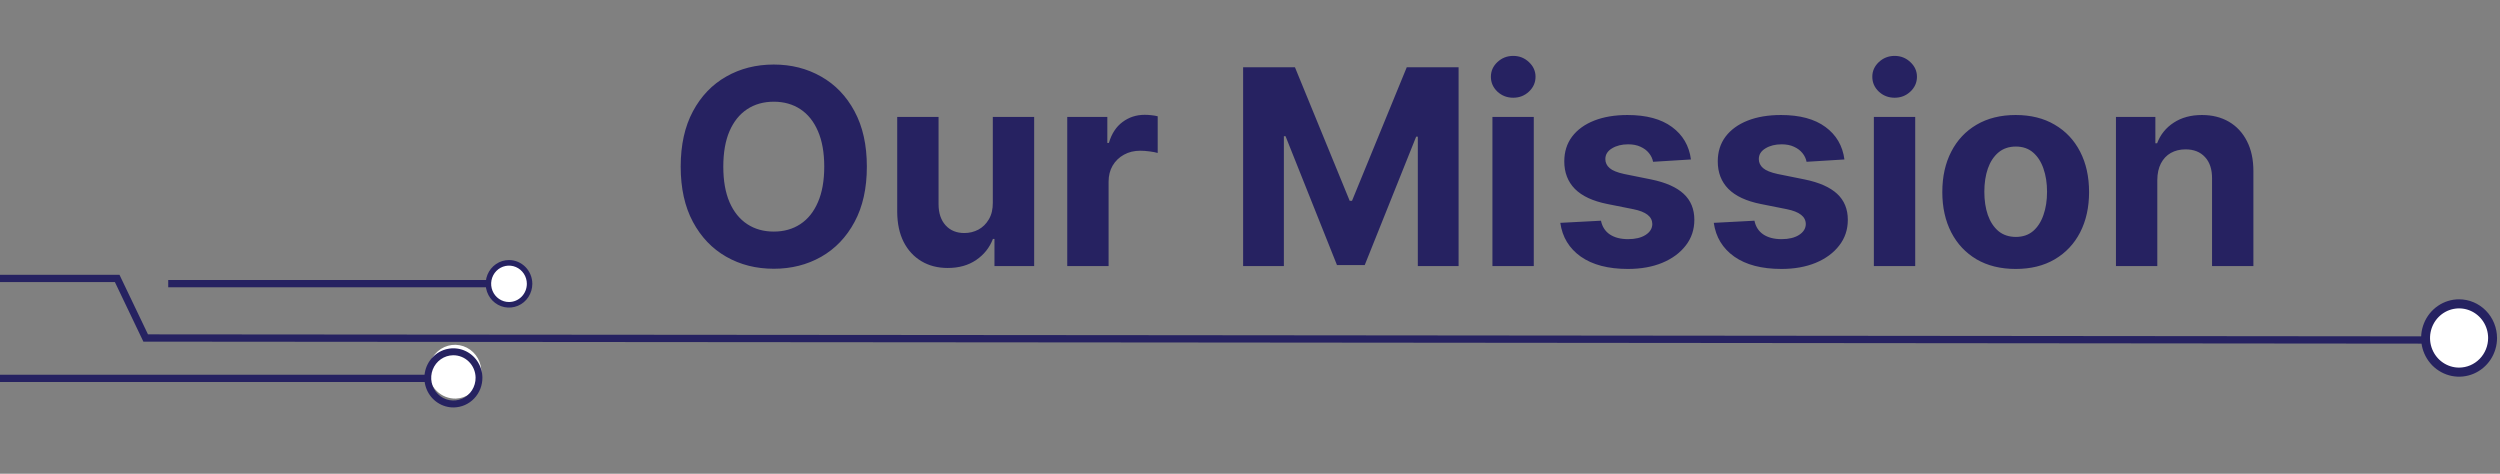
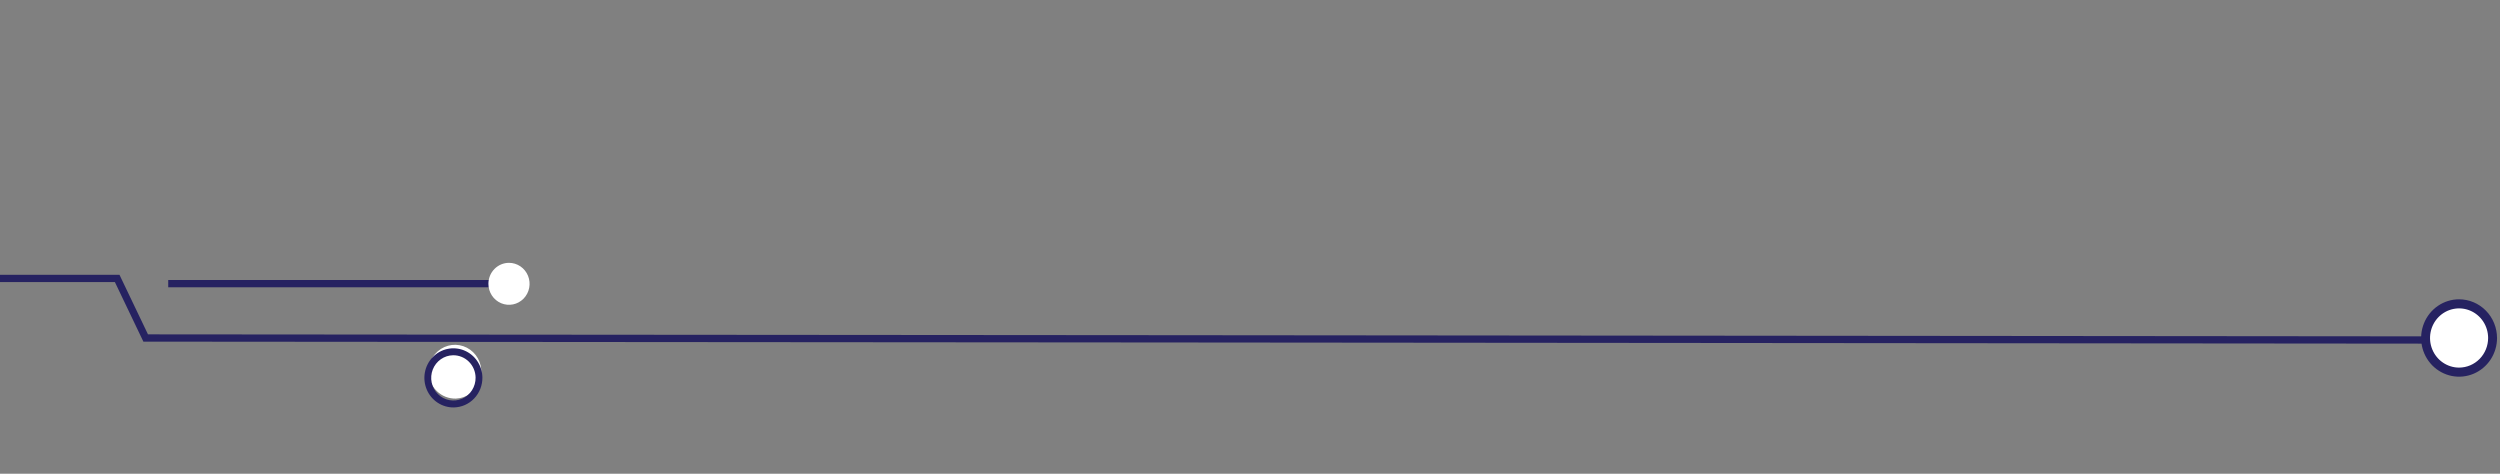
<svg xmlns="http://www.w3.org/2000/svg" width="686" height="130" viewBox="0 0 686 130" fill="none">
  <rect x="0" y="0" width="686" height="130" fill="#808080" stroke="none" />
  <path d="M676 93.305C573.653 93.165 39.974 92.747 39.974 92.747L32.154 76.398H-21.058" stroke="#262261" stroke-width="2" stroke-miterlimit="10" />
  <path d="M683.717 94.9C684.883 89.864 681.823 84.817 676.883 83.628C671.942 82.439 666.991 85.558 665.825 90.594C664.658 95.631 667.718 100.677 672.659 101.866C677.6 103.055 682.55 99.936 683.717 94.9Z" fill="white" />
  <path d="M674.771 82.129C672.711 82.129 670.698 82.751 668.985 83.918C667.272 85.084 665.937 86.742 665.149 88.682C664.36 90.622 664.154 92.757 664.556 94.816C664.958 96.876 665.949 98.767 667.406 100.252C668.862 101.737 670.718 102.748 672.738 103.158C674.759 103.568 676.853 103.358 678.756 102.554C680.659 101.75 682.286 100.39 683.43 98.644C684.575 96.898 685.185 94.845 685.185 92.746C685.182 89.931 684.084 87.233 682.132 85.243C680.179 83.252 677.532 82.133 674.771 82.129ZM674.771 100.87C673.195 100.87 671.654 100.393 670.344 99.5C669.033 98.608 668.012 97.339 667.408 95.855C666.805 94.37 666.647 92.737 666.955 91.161C667.262 89.585 668.021 88.137 669.136 87.001C670.251 85.865 671.671 85.091 673.217 84.778C674.763 84.464 676.365 84.625 677.821 85.24C679.278 85.855 680.522 86.896 681.398 88.232C682.274 89.568 682.741 91.139 682.741 92.746C682.739 94.9 681.899 96.965 680.404 98.488C678.91 100.011 676.884 100.867 674.771 100.87Z" fill="#262261" />
  <path d="M144.204 77.832H46.159" stroke="#262261" stroke-width="2" />
  <path d="M139.668 72.121C140.785 72.121 141.877 72.459 142.806 73.091C143.735 73.724 144.459 74.623 144.887 75.675C145.315 76.728 145.426 77.886 145.208 79.003C144.99 80.12 144.452 81.146 143.662 81.951C142.872 82.756 141.866 83.305 140.77 83.527C139.674 83.749 138.538 83.635 137.506 83.199C136.474 82.763 135.592 82.025 134.971 81.078C134.35 80.131 134.019 79.018 134.019 77.879C134.019 76.352 134.614 74.888 135.674 73.808C136.733 72.728 138.17 72.121 139.668 72.121Z" fill="white" />
-   <path d="M139.668 71.355C138.402 71.355 137.165 71.738 136.113 72.455C135.06 73.172 134.24 74.191 133.756 75.383C133.272 76.575 133.145 77.886 133.392 79.152C133.639 80.417 134.248 81.58 135.143 82.492C136.038 83.404 137.179 84.026 138.42 84.277C139.661 84.529 140.948 84.4 142.117 83.906C143.287 83.413 144.286 82.577 144.99 81.504C145.693 80.431 146.068 79.17 146.069 77.88C146.067 76.15 145.392 74.492 144.192 73.268C142.992 72.045 141.365 71.357 139.668 71.355ZM139.668 82.872C138.699 82.872 137.752 82.579 136.947 82.03C136.142 81.482 135.514 80.702 135.144 79.79C134.773 78.877 134.676 77.874 134.865 76.905C135.054 75.937 135.521 75.047 136.206 74.349C136.891 73.651 137.764 73.176 138.714 72.983C139.664 72.791 140.648 72.89 141.543 73.268C142.438 73.645 143.203 74.285 143.741 75.106C144.279 75.927 144.566 76.892 144.566 77.88C144.565 79.204 144.048 80.473 143.13 81.409C142.212 82.344 140.966 82.871 139.668 82.872Z" fill="#262261" />
-   <path d="M-73 128.366L-18.096 127.079V103.826H127.313" stroke="#262261" stroke-width="2" stroke-miterlimit="10" />
  <path d="M125.093 109.373C126.518 109.322 127.897 108.844 129.056 107.998C130.215 107.152 131.104 105.976 131.61 104.617C132.117 103.259 132.218 101.778 131.903 100.361C131.587 98.944 130.868 97.653 129.835 96.651C128.803 95.649 127.503 94.979 126.099 94.727C124.695 94.474 123.249 94.65 121.943 95.232C120.636 95.813 119.527 96.775 118.755 97.997C117.983 99.218 117.581 100.645 117.601 102.098C117.623 103.078 117.835 104.043 118.224 104.939C118.613 105.835 119.171 106.644 119.867 107.319C120.563 107.995 121.383 108.524 122.28 108.877C123.177 109.229 124.133 109.398 125.093 109.373Z" fill="white" />
  <path d="M124.529 111.802C122.955 111.826 121.409 111.373 120.087 110.501C118.766 109.63 117.727 108.378 117.103 106.905C116.48 105.431 116.298 103.802 116.583 102.224C116.867 100.646 117.604 99.189 118.701 98.038C119.798 96.886 121.205 96.092 122.744 95.756C124.283 95.42 125.886 95.557 127.349 96.149C128.812 96.741 130.07 97.763 130.964 99.084C131.857 100.405 132.347 101.966 132.37 103.571C132.398 105.721 131.589 107.796 130.119 109.339C128.649 110.882 126.639 111.768 124.529 111.802ZM124.322 97.483C123.117 97.501 121.945 97.883 120.953 98.58C119.961 99.277 119.195 100.259 118.75 101.4C118.305 102.541 118.203 103.791 118.455 104.992C118.708 106.193 119.304 107.29 120.168 108.146C121.032 109.001 122.126 109.576 123.311 109.798C124.496 110.02 125.719 109.879 126.825 109.392C127.931 108.906 128.871 108.095 129.525 107.064C130.179 106.033 130.519 104.828 130.502 103.6C130.476 101.954 129.811 100.385 128.652 99.239C127.494 98.092 125.936 97.46 124.322 97.483Z" fill="#262261" />
-   <path d="M237.865 45.727C237.865 51.675 236.738 56.736 234.483 60.908C232.245 65.081 229.191 68.268 225.321 70.47C221.468 72.654 217.135 73.746 212.324 73.746C207.476 73.746 203.126 72.645 199.273 70.443C195.42 68.242 192.375 65.054 190.138 60.882C187.901 56.709 186.782 51.658 186.782 45.727C186.782 39.779 187.901 34.719 190.138 30.546C192.375 26.374 195.42 23.195 199.273 21.011C203.126 18.81 207.476 17.709 212.324 17.709C217.135 17.709 221.468 18.81 225.321 21.011C229.191 23.195 232.245 26.374 234.483 30.546C236.738 34.719 237.865 39.779 237.865 45.727ZM226.173 45.727C226.173 41.874 225.596 38.625 224.442 35.979C223.305 33.334 221.699 31.327 219.621 29.96C217.544 28.593 215.111 27.909 212.324 27.909C209.536 27.909 207.103 28.593 205.026 29.96C202.949 31.327 201.333 33.334 200.179 35.979C199.042 38.625 198.474 41.874 198.474 45.727C198.474 49.58 199.042 52.83 200.179 55.475C201.333 58.121 202.949 60.127 205.026 61.494C207.103 62.861 209.536 63.545 212.324 63.545C215.111 63.545 217.544 62.861 219.621 61.494C221.699 60.127 223.305 58.121 224.442 55.475C225.596 52.83 226.173 49.58 226.173 45.727ZM272.429 55.582V32.091H283.775V73H272.881V65.569H272.455C271.532 67.966 269.996 69.893 267.848 71.349C265.717 72.805 263.116 73.533 260.044 73.533C257.31 73.533 254.904 72.911 252.826 71.668C250.749 70.425 249.124 68.659 247.953 66.368C246.798 64.078 246.212 61.334 246.195 58.139V32.091H257.541V56.114C257.558 58.529 258.206 60.438 259.485 61.841C260.763 63.243 262.477 63.945 264.625 63.945C265.992 63.945 267.271 63.634 268.46 63.012C269.65 62.373 270.609 61.432 271.337 60.189C272.082 58.946 272.446 57.41 272.429 55.582ZM292.85 73V32.091H303.85V39.229H304.276C305.021 36.69 306.273 34.772 308.031 33.476C309.789 32.162 311.813 31.505 314.104 31.505C314.672 31.505 315.284 31.541 315.941 31.611C316.598 31.683 317.175 31.78 317.672 31.904V41.972C317.14 41.812 316.403 41.67 315.462 41.546C314.521 41.422 313.66 41.359 312.878 41.359C311.209 41.359 309.718 41.723 308.404 42.451C307.108 43.162 306.078 44.156 305.314 45.434C304.569 46.713 304.196 48.186 304.196 49.855V73H292.85ZM341.11 18.454H355.332L370.354 55.102H370.993L386.014 18.454H400.236V73H389.05V37.498H388.597L374.482 72.734H366.865L352.749 37.364H352.296V73H341.11V18.454ZM409.525 73V32.091H420.871V73H409.525ZM415.224 26.817C413.538 26.817 412.09 26.258 410.883 25.14C409.693 24.003 409.099 22.645 409.099 21.065C409.099 19.502 409.693 18.162 410.883 17.043C412.09 15.907 413.538 15.338 415.224 15.338C416.911 15.338 418.349 15.907 419.539 17.043C420.746 18.162 421.35 19.502 421.35 21.065C421.35 22.645 420.746 24.003 419.539 25.14C418.349 26.258 416.911 26.817 415.224 26.817ZM463.997 43.756L453.61 44.396C453.432 43.508 453.051 42.709 452.465 41.999C451.879 41.271 451.106 40.694 450.148 40.267C449.206 39.824 448.079 39.602 446.765 39.602C445.007 39.602 443.525 39.974 442.317 40.72C441.11 41.448 440.506 42.425 440.506 43.65C440.506 44.626 440.897 45.452 441.678 46.127C442.459 46.801 443.8 47.343 445.7 47.751L453.104 49.243C457.081 50.06 460.046 51.374 461.999 53.185C463.953 54.996 464.929 57.375 464.929 60.322C464.929 63.004 464.139 65.356 462.559 67.38C460.996 69.404 458.848 70.985 456.113 72.121C453.397 73.24 450.263 73.799 446.712 73.799C441.296 73.799 436.982 72.671 433.768 70.416C430.572 68.144 428.699 65.054 428.148 61.148L439.308 60.562C439.645 62.213 440.462 63.474 441.758 64.344C443.054 65.196 444.714 65.623 446.738 65.623C448.727 65.623 450.325 65.241 451.532 64.477C452.758 63.696 453.379 62.693 453.397 61.468C453.379 60.438 452.944 59.594 452.092 58.938C451.24 58.263 449.926 57.748 448.15 57.393L441.066 55.981C437.07 55.182 434.096 53.797 432.143 51.826C430.208 49.855 429.24 47.343 429.24 44.289C429.24 41.661 429.95 39.397 431.371 37.498C432.809 35.598 434.824 34.133 437.417 33.103C440.027 32.073 443.081 31.558 446.579 31.558C451.746 31.558 455.812 32.65 458.777 34.834C461.76 37.018 463.5 39.992 463.997 43.756ZM506.111 43.756L495.724 44.396C495.547 43.508 495.165 42.709 494.579 41.999C493.993 41.271 493.221 40.694 492.262 40.267C491.321 39.824 490.193 39.602 488.879 39.602C487.122 39.602 485.639 39.974 484.432 40.72C483.224 41.448 482.62 42.425 482.62 43.65C482.62 44.626 483.011 45.452 483.792 46.127C484.574 46.801 485.914 47.343 487.814 47.751L495.218 49.243C499.195 50.06 502.161 51.374 504.114 53.185C506.067 54.996 507.043 57.375 507.043 60.322C507.043 63.004 506.253 65.356 504.673 67.38C503.111 69.404 500.962 70.985 498.228 72.121C495.511 73.24 492.377 73.799 488.826 73.799C483.411 73.799 479.096 72.671 475.882 70.416C472.686 68.144 470.813 65.054 470.263 61.148L481.422 60.562C481.759 62.213 482.576 63.474 483.872 64.344C485.168 65.196 486.829 65.623 488.853 65.623C490.841 65.623 492.439 65.241 493.647 64.477C494.872 63.696 495.493 62.693 495.511 61.468C495.493 60.438 495.058 59.594 494.206 58.938C493.354 58.263 492.04 57.748 490.264 57.393L483.18 55.981C479.185 55.182 476.211 53.797 474.258 51.826C472.322 49.855 471.354 47.343 471.354 44.289C471.354 41.661 472.065 39.397 473.485 37.498C474.923 35.598 476.939 34.133 479.531 33.103C482.141 32.073 485.195 31.558 488.693 31.558C493.86 31.558 497.926 32.65 500.891 34.834C503.874 37.018 505.614 39.992 506.111 43.756ZM514.188 73V32.091H525.534V73H514.188ZM519.887 26.817C518.201 26.817 516.754 26.258 515.546 25.14C514.357 24.003 513.762 22.645 513.762 21.065C513.762 19.502 514.357 18.162 515.546 17.043C516.754 15.907 518.201 15.338 519.887 15.338C521.574 15.338 523.012 15.907 524.202 17.043C525.409 18.162 526.013 19.502 526.013 21.065C526.013 22.645 525.409 24.003 524.202 25.14C523.012 26.258 521.574 26.817 519.887 26.817ZM553.106 73.799C548.969 73.799 545.391 72.92 542.373 71.162C539.372 69.387 537.055 66.919 535.421 63.758C533.788 60.58 532.971 56.896 532.971 52.705C532.971 48.479 533.788 44.786 535.421 41.626C537.055 38.447 539.372 35.979 542.373 34.222C545.391 32.446 548.969 31.558 553.106 31.558C557.243 31.558 560.812 32.446 563.813 34.222C566.831 35.979 569.157 38.447 570.791 41.626C572.424 44.786 573.241 48.479 573.241 52.705C573.241 56.896 572.424 60.58 570.791 63.758C569.157 66.919 566.831 69.387 563.813 71.162C560.812 72.92 557.243 73.799 553.106 73.799ZM553.159 65.01C555.041 65.01 556.613 64.477 557.873 63.412C559.134 62.329 560.084 60.855 560.723 58.991C561.38 57.126 561.709 55.005 561.709 52.625C561.709 50.246 561.38 48.124 560.723 46.26C560.084 44.396 559.134 42.922 557.873 41.839C556.613 40.756 555.041 40.214 553.159 40.214C551.259 40.214 549.661 40.756 548.365 41.839C547.087 42.922 546.119 44.396 545.462 46.26C544.823 48.124 544.503 50.246 544.503 52.625C544.503 55.005 544.823 57.126 545.462 58.991C546.119 60.855 547.087 62.329 548.365 63.412C549.661 64.477 551.259 65.01 553.159 65.01ZM591.964 49.349V73H580.619V32.091H591.432V39.309H591.911C592.817 36.929 594.335 35.047 596.465 33.662C598.596 32.26 601.18 31.558 604.216 31.558C607.057 31.558 609.534 32.18 611.647 33.423C613.76 34.666 615.402 36.441 616.574 38.749C617.746 41.04 618.332 43.774 618.332 46.952V73H606.986V48.977C607.003 46.473 606.364 44.52 605.068 43.117C603.772 41.697 601.987 40.986 599.715 40.986C598.188 40.986 596.838 41.315 595.666 41.972C594.512 42.629 593.607 43.588 592.95 44.848C592.311 46.091 591.982 47.592 591.964 49.349Z" fill="#262261" />
</svg>